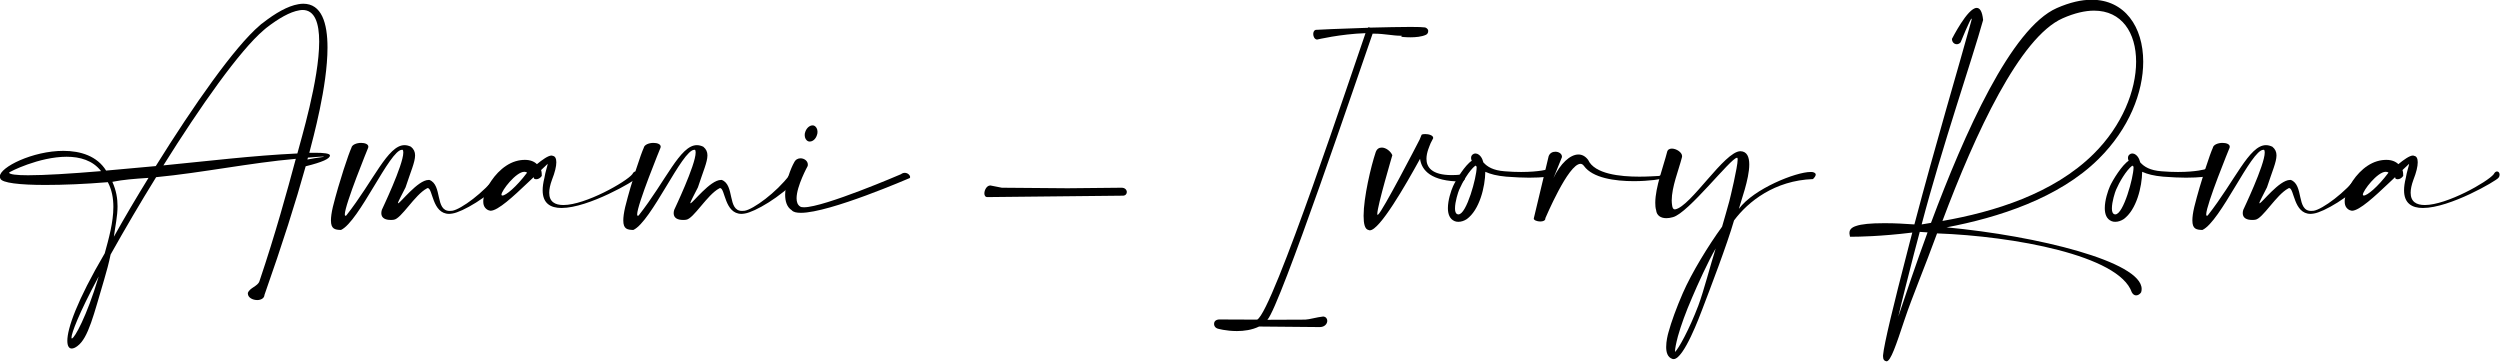
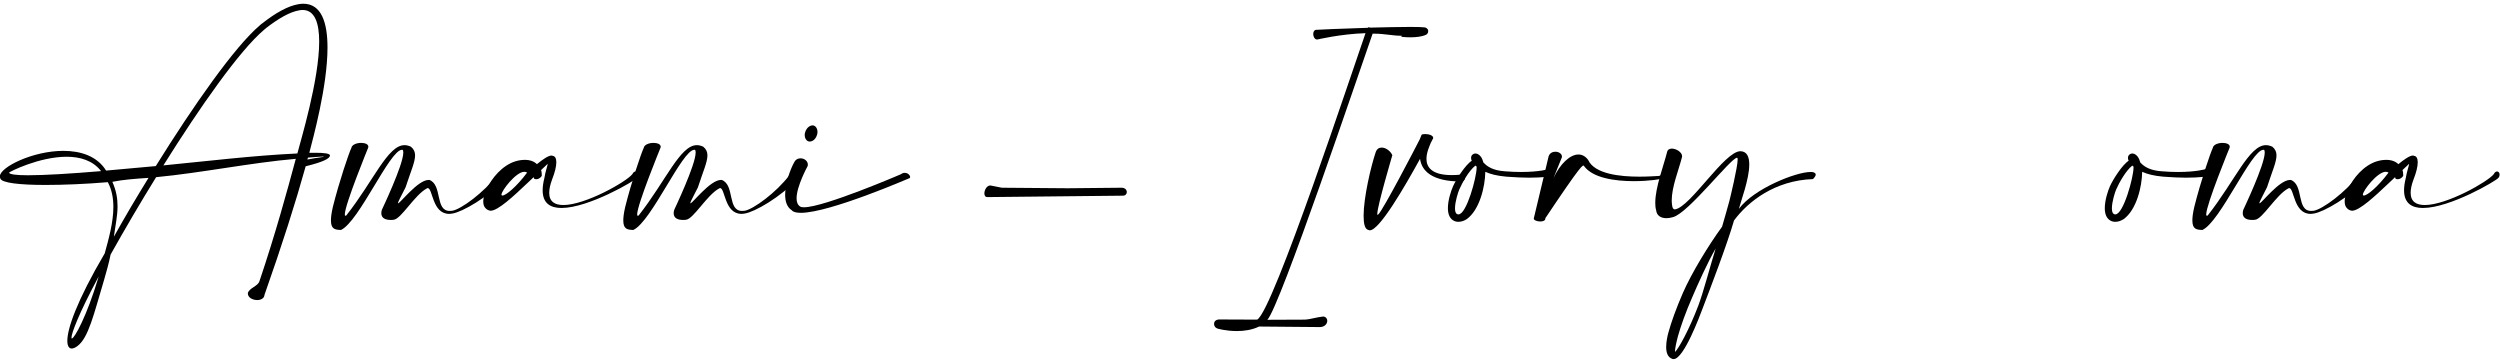
<svg xmlns="http://www.w3.org/2000/svg" style="fill-rule:evenodd;clip-rule:evenodd;stroke-linejoin:round;stroke-miterlimit:2;" xml:space="preserve" version="1.1" viewBox="0 0 751 109" height="100%" width="100%">
  <g transform="matrix(1,0,0,1,-734.171,-110.971)">
    <g transform="matrix(8.083,0,0,8.083,-322.589,-1417.14)">
      <path style="fill-rule:nonzero;" d="M139.95,199.94L139.95,199.96C139.95,200.114 140.131,200.204 140.298,200.204C140.433,200.204 140.562,200.14 140.568,200.011C141.231,198.133 141.732,196.55 142.099,195.232C142.729,195.077 143,194.948 143,194.833L143,194.82C142.98,194.756 142.781,194.73 142.446,194.73L142.234,194.73C142.369,194.202 142.91,192.26 142.91,190.819C142.91,189.905 142.691,189.191 142.009,189.191C141.951,189.191 141.887,189.198 141.822,189.21C141.436,189.275 140.973,189.538 140.497,189.912C140.459,189.937 140.426,189.963 140.394,189.995C139.462,190.786 137.937,192.961 136.528,195.225C135.898,195.283 135.274,195.341 134.682,195.392C134.347,194.852 133.736,194.659 133.093,194.659C131.961,194.659 130.732,195.264 130.732,195.611C130.732,195.643 130.739,195.663 130.752,195.688C130.803,195.849 131.466,195.926 132.424,195.926C133.087,195.926 133.897,195.894 134.746,195.823C134.894,196.1 134.952,196.415 134.952,196.743C134.952,197.316 134.778,197.933 134.631,198.467C133.588,200.243 133.241,201.266 133.241,201.716C133.241,201.915 133.305,202.005 133.402,202.005C133.466,202.005 133.537,201.973 133.614,201.915C134.026,201.613 134.225,200.732 134.611,199.439C134.701,199.136 134.785,198.827 134.849,198.512C135.39,197.547 135.956,196.582 136.541,195.637C138.233,195.476 140.041,195.103 141.732,194.955C141.404,196.177 140.973,197.747 140.381,199.503C140.317,199.696 140.021,199.741 139.95,199.94ZM141.79,194.756C140.143,194.833 138.458,195.039 136.811,195.199C138.188,192.999 139.648,190.928 140.542,190.169C140.581,190.137 140.607,190.117 140.632,190.092C141.089,189.738 141.514,189.493 141.861,189.436C141.906,189.429 141.945,189.423 141.983,189.423C142.44,189.423 142.601,189.912 142.601,190.6C142.601,192.022 141.912,194.279 141.79,194.756ZM142.163,194.981L142.183,194.91C142.491,194.884 142.697,194.871 142.755,194.871L142.774,194.871C142.774,194.897 142.581,194.897 142.163,194.981ZM136.258,195.663C135.814,196.383 135.383,197.11 134.971,197.85C135.023,197.451 135.107,197.091 135.107,196.718C135.107,196.434 135.062,196.139 134.914,195.81C135.338,195.727 135.698,195.701 136.258,195.663ZM134.405,199.329L134.393,199.374C133.962,200.809 133.505,201.632 133.408,201.632C133.402,201.632 133.395,201.626 133.395,201.6C133.395,201.439 133.659,200.719 134.405,199.329ZM134.495,195.412C133.357,195.508 132.392,195.566 131.781,195.566C131.35,195.566 131.092,195.534 131.073,195.47C131.073,195.444 132.192,194.878 133.215,194.878C133.711,194.878 134.187,195.013 134.495,195.412Z" />
      <path style="fill-rule:nonzero;" d="M144.421,194.543C144.421,194.53 144.428,194.517 144.428,194.505C144.428,194.408 144.299,194.363 144.158,194.363C143.997,194.363 143.817,194.427 143.797,194.55C143.707,194.736 143.347,195.791 143.109,196.743C143.058,196.962 143.038,197.123 143.038,197.245C143.038,197.567 143.186,197.592 143.411,197.599C144.087,197.284 145.225,194.62 145.676,194.62L145.701,194.62C145.721,194.64 145.727,194.672 145.727,194.723C145.727,195.187 144.929,196.846 144.929,196.853C144.917,196.898 144.91,196.936 144.91,196.975C144.91,197.168 145.077,197.226 145.251,197.226C145.29,197.226 145.335,197.226 145.373,197.219C145.65,197.187 146.152,196.293 146.602,196.055C146.615,196.049 146.621,196.042 146.634,196.042C146.827,196.042 146.795,197.001 147.432,197.001C147.47,197.001 147.509,196.994 147.554,196.988C147.921,196.93 148.873,196.389 149.529,195.688C149.535,195.675 149.542,195.663 149.542,195.643C149.542,195.572 149.439,195.489 149.342,195.489C149.291,195.489 149.246,195.508 149.214,195.56C148.731,196.203 147.869,196.833 147.548,196.885C147.509,196.891 147.483,196.891 147.451,196.891C146.898,196.891 147.187,195.926 146.698,195.74L146.666,195.74C146.267,195.74 145.611,196.608 145.534,196.608L145.528,196.602C145.528,196.55 145.701,196.241 145.811,196.016C146.004,195.425 146.165,195.077 146.165,194.826C146.165,194.698 146.12,194.595 146.01,194.505C145.927,194.466 145.849,194.447 145.772,194.447C145.148,194.447 144.627,195.765 143.611,197.058C143.598,197.071 143.585,197.071 143.579,197.071C143.559,197.071 143.553,197.052 143.553,197.02C143.553,196.66 144.421,194.543 144.421,194.543Z" />
      <path style="fill-rule:nonzero;" d="M150.571,195.637L150.59,195.695C150.616,195.708 150.642,195.714 150.668,195.714C150.738,195.714 150.815,195.675 150.873,195.592L150.873,195.566C150.873,195.527 150.873,195.45 150.848,195.373C150.996,195.232 151.092,195.141 151.092,195.141L151.092,195.148C151.092,195.199 151.008,195.425 150.97,195.669C150.925,195.849 150.906,195.997 150.906,196.126C150.906,196.608 151.195,196.782 151.607,196.782C152.61,196.782 154.334,195.772 154.411,195.663C154.444,195.624 154.456,195.585 154.456,195.547C154.456,195.476 154.418,195.425 154.36,195.425C154.321,195.425 154.276,195.45 154.238,195.527C154.013,195.81 152.494,196.672 151.677,196.672C151.362,196.672 151.15,196.55 151.15,196.216C151.15,196.087 151.182,195.926 151.253,195.733C151.362,195.457 151.414,195.238 151.414,195.084C151.414,194.942 151.369,194.858 151.285,194.846C151.272,194.839 151.253,194.833 151.234,194.833C151.111,194.833 150.886,194.994 150.693,195.154C150.597,195.058 150.449,194.994 150.249,194.994C150.146,194.994 150.031,195.006 149.902,195.045C149.407,195.193 149.008,195.675 148.821,196.087C148.757,196.216 148.718,196.344 148.706,196.447C148.699,196.48 148.699,196.512 148.699,196.544C148.699,196.634 148.718,196.711 148.77,196.775C148.815,196.827 148.866,196.865 148.937,196.878C148.95,196.878 148.963,196.885 148.969,196.885C149.246,196.885 149.825,196.344 150.333,195.862C150.442,195.759 150.481,195.727 150.571,195.637ZM150.327,195.47C149.921,196.01 149.535,196.319 149.413,196.319C149.387,196.319 149.375,196.306 149.375,196.287C149.375,196.139 149.915,195.437 150.224,195.437C150.262,195.437 150.294,195.444 150.327,195.47Z" />
      <path style="fill-rule:nonzero;" d="M155.286,194.543C155.286,194.53 155.293,194.517 155.293,194.505C155.293,194.408 155.164,194.363 155.023,194.363C154.862,194.363 154.682,194.427 154.662,194.55C154.572,194.736 154.212,195.791 153.974,196.743C153.923,196.962 153.903,197.123 153.903,197.245C153.903,197.567 154.051,197.592 154.276,197.599C154.952,197.284 156.09,194.62 156.541,194.62L156.566,194.62C156.586,194.64 156.592,194.672 156.592,194.723C156.592,195.187 155.795,196.846 155.795,196.853C155.782,196.898 155.775,196.936 155.775,196.975C155.775,197.168 155.942,197.226 156.116,197.226C156.155,197.226 156.2,197.226 156.238,197.219C156.515,197.187 157.017,196.293 157.467,196.055C157.48,196.049 157.486,196.042 157.499,196.042C157.692,196.042 157.66,197.001 158.297,197.001C158.335,197.001 158.374,196.994 158.419,196.988C158.786,196.93 159.738,196.389 160.394,195.688C160.4,195.675 160.407,195.663 160.407,195.643C160.407,195.572 160.304,195.489 160.207,195.489C160.156,195.489 160.111,195.508 160.079,195.56C159.596,196.203 158.734,196.833 158.413,196.885C158.374,196.891 158.348,196.891 158.316,196.891C157.763,196.891 158.052,195.926 157.564,195.74L157.531,195.74C157.133,195.74 156.476,196.608 156.399,196.608L156.393,196.602C156.393,196.55 156.566,196.241 156.676,196.016C156.869,195.425 157.03,195.077 157.03,194.826C157.03,194.698 156.985,194.595 156.875,194.505C156.792,194.466 156.714,194.447 156.637,194.447C156.013,194.447 155.492,195.765 154.476,197.058C154.463,197.071 154.45,197.071 154.444,197.071C154.424,197.071 154.418,197.052 154.418,197.02C154.418,196.66 155.286,194.543 155.286,194.543Z" />
      <path style="fill-rule:nonzero;" d="M160.754,195.225C160.761,195.206 160.761,195.187 160.761,195.167C160.761,195.032 160.626,194.936 160.49,194.936C160.394,194.936 160.304,194.981 160.252,195.09C160.137,195.289 159.918,195.836 159.918,196.287C159.918,196.531 159.982,196.75 160.162,196.865C160.22,196.936 160.343,196.962 160.503,196.962C161.578,196.962 164.543,195.669 164.55,195.669C164.562,195.656 164.562,195.643 164.562,195.63C164.562,195.566 164.479,195.476 164.363,195.476C164.318,195.476 164.273,195.489 164.222,195.527C164.222,195.527 161.372,196.756 160.619,196.756C160.555,196.756 160.503,196.75 160.471,196.724C160.381,196.666 160.343,196.557 160.343,196.422C160.343,195.971 160.754,195.225 160.754,195.225ZM160.986,193.72C160.966,193.713 160.954,193.713 160.934,193.713C160.831,193.713 160.722,193.803 160.671,193.939C160.651,193.984 160.645,194.029 160.645,194.074C160.645,194.183 160.696,194.273 160.78,194.305C160.799,194.312 160.819,194.312 160.838,194.312C160.941,194.312 161.05,194.222 161.095,194.086C161.114,194.041 161.121,193.996 161.121,193.951C161.121,193.842 161.069,193.752 160.986,193.72Z" />
      <path style="fill-rule:nonzero;" d="M167.972,196.029L167.579,195.952C167.567,195.946 167.554,195.946 167.541,195.946C167.412,195.946 167.322,196.113 167.322,196.241C167.322,196.312 167.354,196.377 167.431,196.377L167.451,196.377L172.43,196.325L172.468,196.325C172.565,196.325 172.616,196.261 172.616,196.19C172.616,196.113 172.552,196.029 172.423,196.029L170.416,196.049L167.972,196.029Z" />
      <path style="fill-rule:nonzero;" d="M181.751,190.304L181.822,190.304C182.176,190.304 182.504,190.381 182.799,190.381L182.832,190.381L182.819,190.42C182.819,190.42 182.967,190.439 183.153,190.439C183.346,190.439 183.578,190.42 183.739,190.343C183.758,190.33 183.777,190.317 183.79,190.298C183.809,190.272 183.816,190.246 183.816,190.214L183.816,190.182C183.809,190.15 183.79,190.124 183.764,190.105C183.745,190.092 183.726,190.079 183.7,190.072C183.629,190.06 183.436,190.053 183.166,190.053C182.767,190.053 182.214,190.066 181.661,190.079L181.597,190.06L181.584,190.085C180.599,190.117 179.641,190.156 179.635,190.162C179.577,190.175 179.544,190.246 179.544,190.317C179.544,190.413 179.596,190.516 179.686,190.523C179.692,190.523 180.542,190.317 181.487,190.285C181.037,191.558 178.046,200.635 177.46,200.931L176.039,200.925C175.91,200.937 175.858,201.008 175.858,201.092C175.858,201.163 175.904,201.233 175.974,201.259C175.981,201.266 176.302,201.356 176.708,201.356C176.971,201.356 177.267,201.317 177.531,201.188L179.776,201.208L179.789,201.208C179.969,201.208 180.066,201.085 180.066,200.976C180.066,200.899 180.021,200.828 179.918,200.815C179.673,200.841 179.403,200.925 179.249,200.931L177.84,200.937C178.309,200.449 181.262,191.693 181.751,190.304Z" />
      <path style="fill-rule:nonzero;" d="M182.484,194.82C182.42,194.672 182.246,194.537 182.092,194.537C181.995,194.537 181.912,194.582 181.867,194.704C181.687,195.238 181.416,196.396 181.416,197.071C181.416,197.367 181.461,197.573 181.597,197.599C181.609,197.605 181.629,197.612 181.648,197.612C182.008,197.612 182.96,195.965 183.514,194.955C183.571,195.379 183.919,195.798 185.051,195.798C185.135,195.791 185.18,195.733 185.18,195.675C185.18,195.624 185.141,195.566 185.051,195.54C184.922,195.553 184.807,195.56 184.697,195.56C183.938,195.56 183.752,195.257 183.752,194.955C183.752,194.71 183.874,194.466 183.906,194.376L184.002,194.189L184.002,194.177C184.002,194.08 183.835,194.035 183.707,194.035C183.649,194.035 183.597,194.041 183.571,194.061C183.571,194.061 183.507,194.228 183.501,194.234C183.378,194.479 182.118,196.904 181.957,197.026C181.95,197.033 181.944,197.039 181.937,197.039C181.931,197.039 181.925,197.026 181.925,197.001C181.925,196.705 182.484,194.826 182.484,194.82Z" />
      <path style="fill-rule:nonzero;" d="M185.437,195.026C185.193,195.18 184.845,195.74 184.742,195.971C184.665,196.145 184.549,196.492 184.549,196.788C184.549,197.007 184.614,197.194 184.8,197.271C184.839,197.29 184.89,197.296 184.942,197.296C185.045,197.296 185.154,197.258 185.244,197.2C185.726,196.859 185.932,195.991 185.939,195.437C186.138,195.527 186.363,195.585 186.717,195.618C187.052,195.643 187.335,195.656 187.566,195.656C188.094,195.656 188.351,195.605 188.351,195.605C188.409,195.585 188.441,195.521 188.441,195.457C188.441,195.392 188.402,195.334 188.332,195.334L188.3,195.334C188.3,195.341 187.946,195.444 187.27,195.444C187.09,195.444 186.884,195.437 186.659,195.418C186.228,195.386 186.016,195.251 185.868,195.09C185.823,194.916 185.746,194.813 185.636,194.768C185.611,194.762 185.591,194.756 185.572,194.756C185.533,194.756 185.501,194.768 185.469,194.794C185.431,194.826 185.411,194.865 185.411,194.916C185.411,194.942 185.411,194.968 185.424,195C185.424,195.006 185.431,195.019 185.437,195.026ZM185.572,195.206C185.585,195.219 185.598,195.232 185.617,195.244L185.617,195.283C185.617,195.637 185.244,197.02 184.942,197.02C184.929,197.02 184.916,197.02 184.903,197.013C184.832,196.988 184.813,196.904 184.813,196.795C184.813,196.55 184.929,196.196 184.967,196.106C185.083,195.836 185.334,195.392 185.572,195.206Z" />
-       <path style="fill-rule:nonzero;" d="M188.788,194.891L188.788,194.878C188.788,194.762 188.666,194.691 188.544,194.691C188.441,194.691 188.338,194.736 188.293,194.858L187.746,197.149C187.746,197.155 187.74,197.161 187.74,197.174C187.74,197.239 187.869,197.284 187.984,197.284C188.081,197.284 188.171,197.251 188.171,197.174L188.171,197.161C188.177,197.155 189.02,195.141 189.477,195.141C189.522,195.141 189.567,195.167 189.605,195.219C189.927,195.669 190.757,195.785 191.458,195.785C192.031,195.785 192.519,195.708 192.552,195.675C192.603,195.663 192.648,195.598 192.648,195.553C192.648,195.534 192.635,195.515 192.597,195.515C192.584,195.515 192.558,195.521 192.532,195.527C192.519,195.527 192.462,195.585 192.384,195.592C192.249,195.598 191.979,195.618 191.664,195.618C190.95,195.618 189.998,195.521 189.76,194.994C189.657,194.858 189.535,194.794 189.4,194.794C189.091,194.794 188.724,195.135 188.473,195.669L188.788,194.891Z" />
+       <path style="fill-rule:nonzero;" d="M188.788,194.891L188.788,194.878C188.788,194.762 188.666,194.691 188.544,194.691C188.441,194.691 188.338,194.736 188.293,194.858L187.746,197.149C187.746,197.155 187.74,197.161 187.74,197.174C187.74,197.239 187.869,197.284 187.984,197.284C188.081,197.284 188.171,197.251 188.171,197.174L188.171,197.161C189.522,195.141 189.567,195.167 189.605,195.219C189.927,195.669 190.757,195.785 191.458,195.785C192.031,195.785 192.519,195.708 192.552,195.675C192.603,195.663 192.648,195.598 192.648,195.553C192.648,195.534 192.635,195.515 192.597,195.515C192.584,195.515 192.558,195.521 192.532,195.527C192.519,195.527 192.462,195.585 192.384,195.592C192.249,195.598 191.979,195.618 191.664,195.618C190.95,195.618 189.998,195.521 189.76,194.994C189.657,194.858 189.535,194.794 189.4,194.794C189.091,194.794 188.724,195.135 188.473,195.669L188.788,194.891Z" />
      <path style="fill-rule:nonzero;" d="M195.421,194.672C194.829,194.672 193.574,196.73 192.996,196.833L192.983,196.833C192.918,196.833 192.893,196.775 192.88,196.672C192.873,196.615 192.867,196.563 192.867,196.505C192.867,195.997 193.124,195.379 193.246,194.903C193.246,194.891 193.253,194.871 193.253,194.858C193.253,194.71 193.034,194.575 192.873,194.575C192.783,194.575 192.712,194.614 192.693,194.71C192.565,195.219 192.256,196.01 192.256,196.589C192.256,196.685 192.262,196.782 192.288,196.865C192.307,197.058 192.455,197.161 192.667,197.161C192.745,197.161 192.822,197.149 192.912,197.123C193.484,196.975 195.067,194.916 195.292,194.916L195.305,194.916C195.311,194.923 195.318,194.942 195.318,194.981C195.318,195.257 195.041,196.402 195.009,196.525C194.945,196.775 194.816,197.2 194.739,197.477C194.237,198.165 193.607,199.194 193.279,199.947C193.041,200.494 192.854,201.008 192.745,201.407C192.719,201.497 192.661,201.729 192.661,201.947C192.661,202.147 192.712,202.333 192.893,202.391C192.905,202.398 192.918,202.398 192.938,202.398C193.317,202.398 193.915,200.777 193.999,200.558C194.308,199.747 194.919,198.158 195.183,197.245C195.704,196.544 196.694,195.759 198.116,195.708C198.174,195.65 198.219,195.592 198.219,195.54C198.219,195.502 198.187,195.47 198.116,195.45C198.09,195.444 198.058,195.444 198.026,195.444C197.486,195.444 195.922,196.061 195.363,196.814C195.427,196.557 195.749,195.714 195.749,195.167C195.749,194.884 195.665,194.678 195.421,194.672ZM193.858,200.404C193.517,201.304 193.118,202.018 192.989,202.134L192.989,202.115C192.989,202.012 193.028,201.812 193.098,201.549C193.208,201.156 193.388,200.654 193.626,200.108C193.825,199.638 194.224,198.757 194.501,198.287C194.308,198.898 194.057,199.87 193.858,200.404Z" />
-       <path style="fill-rule:nonzero;" d="M203.282,190.497C203.282,190.619 203.365,190.696 203.462,190.696C203.513,190.696 203.565,190.671 203.603,190.626C203.603,190.626 203.963,189.744 204.009,189.744C204.015,189.744 204.015,189.751 204.015,189.757C204.015,189.776 204.002,189.828 203.976,189.918C203.571,191.398 202.658,194.46 201.886,197.393C201.506,197.367 201.159,197.348 200.85,197.348L200.728,197.348C200.271,197.348 199.917,197.38 199.718,197.451C199.557,197.502 199.473,197.586 199.473,197.702L199.473,197.74L199.493,197.85L199.621,197.85C199.75,197.85 200.618,197.843 201.808,197.695C201.738,197.946 201.68,198.197 201.616,198.435C201.127,200.32 200.754,201.851 200.721,202.256L200.721,202.301C200.721,202.411 200.766,202.468 200.85,202.481C201.004,202.481 201.204,201.883 201.519,200.937C201.802,200.088 202.278,198.963 202.728,197.727L202.741,197.727C205.559,197.83 209.489,198.538 209.965,199.915C210.01,199.998 210.068,200.03 210.126,200.03C210.197,200.03 210.268,199.985 210.313,199.915C210.326,199.876 210.332,199.831 210.332,199.792C210.332,198.776 206.459,197.818 203.082,197.502C204.986,197.142 207.257,196.422 208.73,194.961C209.869,193.836 210.39,192.478 210.39,191.346C210.39,190.047 209.702,189.043 208.473,189.043C208.093,189.043 207.662,189.14 207.18,189.352C205.482,190.098 203.745,194.009 202.503,197.335L202.156,197.393C202.921,194.479 204.034,191.262 204.44,189.796C204.407,189.468 204.317,189.346 204.201,189.346C203.861,189.346 203.288,190.491 203.282,190.497ZM202.085,197.67L202.375,197.689C201.937,198.885 201.564,199.992 201.287,200.822C201.435,200.178 201.641,199.381 201.866,198.499C201.937,198.229 202.014,197.953 202.085,197.67ZM207.399,189.731C207.836,189.538 208.228,189.448 208.563,189.448C209.592,189.448 210.126,190.265 210.126,191.346C210.126,192.408 209.612,193.72 208.544,194.775C207.051,196.254 204.838,196.93 202.928,197.264C204.15,194.009 205.803,190.433 207.399,189.731Z" />
      <path style="fill-rule:nonzero;" d="M209.85,195.026C209.605,195.18 209.258,195.74 209.155,195.971C209.078,196.145 208.962,196.492 208.962,196.788C208.962,197.007 209.026,197.194 209.213,197.271C209.251,197.29 209.303,197.296 209.354,197.296C209.457,197.296 209.566,197.258 209.657,197.2C210.139,196.859 210.345,195.991 210.351,195.437C210.551,195.527 210.776,195.585 211.13,195.618C211.464,195.643 211.747,195.656 211.979,195.656C212.506,195.656 212.764,195.605 212.764,195.605C212.821,195.585 212.854,195.521 212.854,195.457C212.854,195.392 212.815,195.334 212.744,195.334L212.712,195.334C212.712,195.341 212.358,195.444 211.683,195.444C211.503,195.444 211.297,195.437 211.072,195.418C210.641,195.386 210.428,195.251 210.281,195.09C210.235,194.916 210.158,194.813 210.049,194.768C210.023,194.762 210.004,194.756 209.985,194.756C209.946,194.756 209.914,194.768 209.882,194.794C209.843,194.826 209.824,194.865 209.824,194.916C209.824,194.942 209.824,194.968 209.837,195C209.837,195.006 209.843,195.019 209.85,195.026ZM209.985,195.206C209.997,195.219 210.01,195.232 210.03,195.244L210.03,195.283C210.03,195.637 209.657,197.02 209.354,197.02C209.341,197.02 209.328,197.02 209.316,197.013C209.245,196.988 209.226,196.904 209.226,196.795C209.226,196.55 209.341,196.196 209.38,196.106C209.496,195.836 209.747,195.392 209.985,195.206Z" />
      <path style="fill-rule:nonzero;" d="M213.6,194.543C213.6,194.53 213.606,194.517 213.606,194.505C213.606,194.408 213.478,194.363 213.336,194.363C213.175,194.363 212.995,194.427 212.976,194.55C212.886,194.736 212.526,195.791 212.288,196.743C212.236,196.962 212.217,197.123 212.217,197.245C212.217,197.567 212.365,197.592 212.59,197.599C213.265,197.284 214.404,194.62 214.854,194.62L214.88,194.62C214.899,194.64 214.906,194.672 214.906,194.723C214.906,195.187 214.108,196.846 214.108,196.853C214.095,196.898 214.089,196.936 214.089,196.975C214.089,197.168 214.256,197.226 214.43,197.226C214.468,197.226 214.513,197.226 214.552,197.219C214.829,197.187 215.33,196.293 215.781,196.055C215.793,196.049 215.8,196.042 215.813,196.042C216.006,196.042 215.974,197.001 216.61,197.001C216.649,197.001 216.688,196.994 216.733,196.988C217.099,196.93 218.051,196.389 218.708,195.688C218.714,195.675 218.72,195.663 218.72,195.643C218.72,195.572 218.617,195.489 218.521,195.489C218.469,195.489 218.424,195.508 218.392,195.56C217.91,196.203 217.048,196.833 216.726,196.885C216.688,196.891 216.662,196.891 216.63,196.891C216.076,196.891 216.366,195.926 215.877,195.74L215.845,195.74C215.446,195.74 214.79,196.608 214.713,196.608L214.706,196.602C214.706,196.55 214.88,196.241 214.989,196.016C215.182,195.425 215.343,195.077 215.343,194.826C215.343,194.698 215.298,194.595 215.189,194.505C215.105,194.466 215.028,194.447 214.951,194.447C214.327,194.447 213.806,195.765 212.789,197.058C212.776,197.071 212.764,197.071 212.757,197.071C212.738,197.071 212.731,197.052 212.731,197.02C212.731,196.66 213.6,194.543 213.6,194.543Z" />
      <path style="fill-rule:nonzero;" d="M219.75,195.637L219.769,195.695C219.795,195.708 219.82,195.714 219.846,195.714C219.917,195.714 219.994,195.675 220.052,195.592L220.052,195.566C220.052,195.527 220.052,195.45 220.026,195.373C220.174,195.232 220.271,195.141 220.271,195.141L220.271,195.148C220.271,195.199 220.187,195.425 220.148,195.669C220.103,195.849 220.084,195.997 220.084,196.126C220.084,196.608 220.374,196.782 220.785,196.782C221.789,196.782 223.513,195.772 223.59,195.663C223.622,195.624 223.635,195.585 223.635,195.547C223.635,195.476 223.596,195.425 223.539,195.425C223.5,195.425 223.455,195.45 223.416,195.527C223.191,195.81 221.673,196.672 220.856,196.672C220.541,196.672 220.329,196.55 220.329,196.216C220.329,196.087 220.361,195.926 220.432,195.733C220.541,195.457 220.592,195.238 220.592,195.084C220.592,194.942 220.547,194.858 220.464,194.846C220.451,194.839 220.432,194.833 220.412,194.833C220.29,194.833 220.065,194.994 219.872,195.154C219.775,195.058 219.627,194.994 219.428,194.994C219.325,194.994 219.209,195.006 219.081,195.045C218.585,195.193 218.186,195.675 218,196.087C217.936,196.216 217.897,196.344 217.884,196.447C217.878,196.48 217.878,196.512 217.878,196.544C217.878,196.634 217.897,196.711 217.948,196.775C217.993,196.827 218.045,196.865 218.116,196.878C218.129,196.878 218.141,196.885 218.148,196.885C218.424,196.885 219.003,196.344 219.512,195.862C219.621,195.759 219.66,195.727 219.75,195.637ZM219.505,195.47C219.1,196.01 218.714,196.319 218.592,196.319C218.566,196.319 218.553,196.306 218.553,196.287C218.553,196.139 219.093,195.437 219.402,195.437C219.441,195.437 219.473,195.444 219.505,195.47Z" />
    </g>
  </g>
</svg>